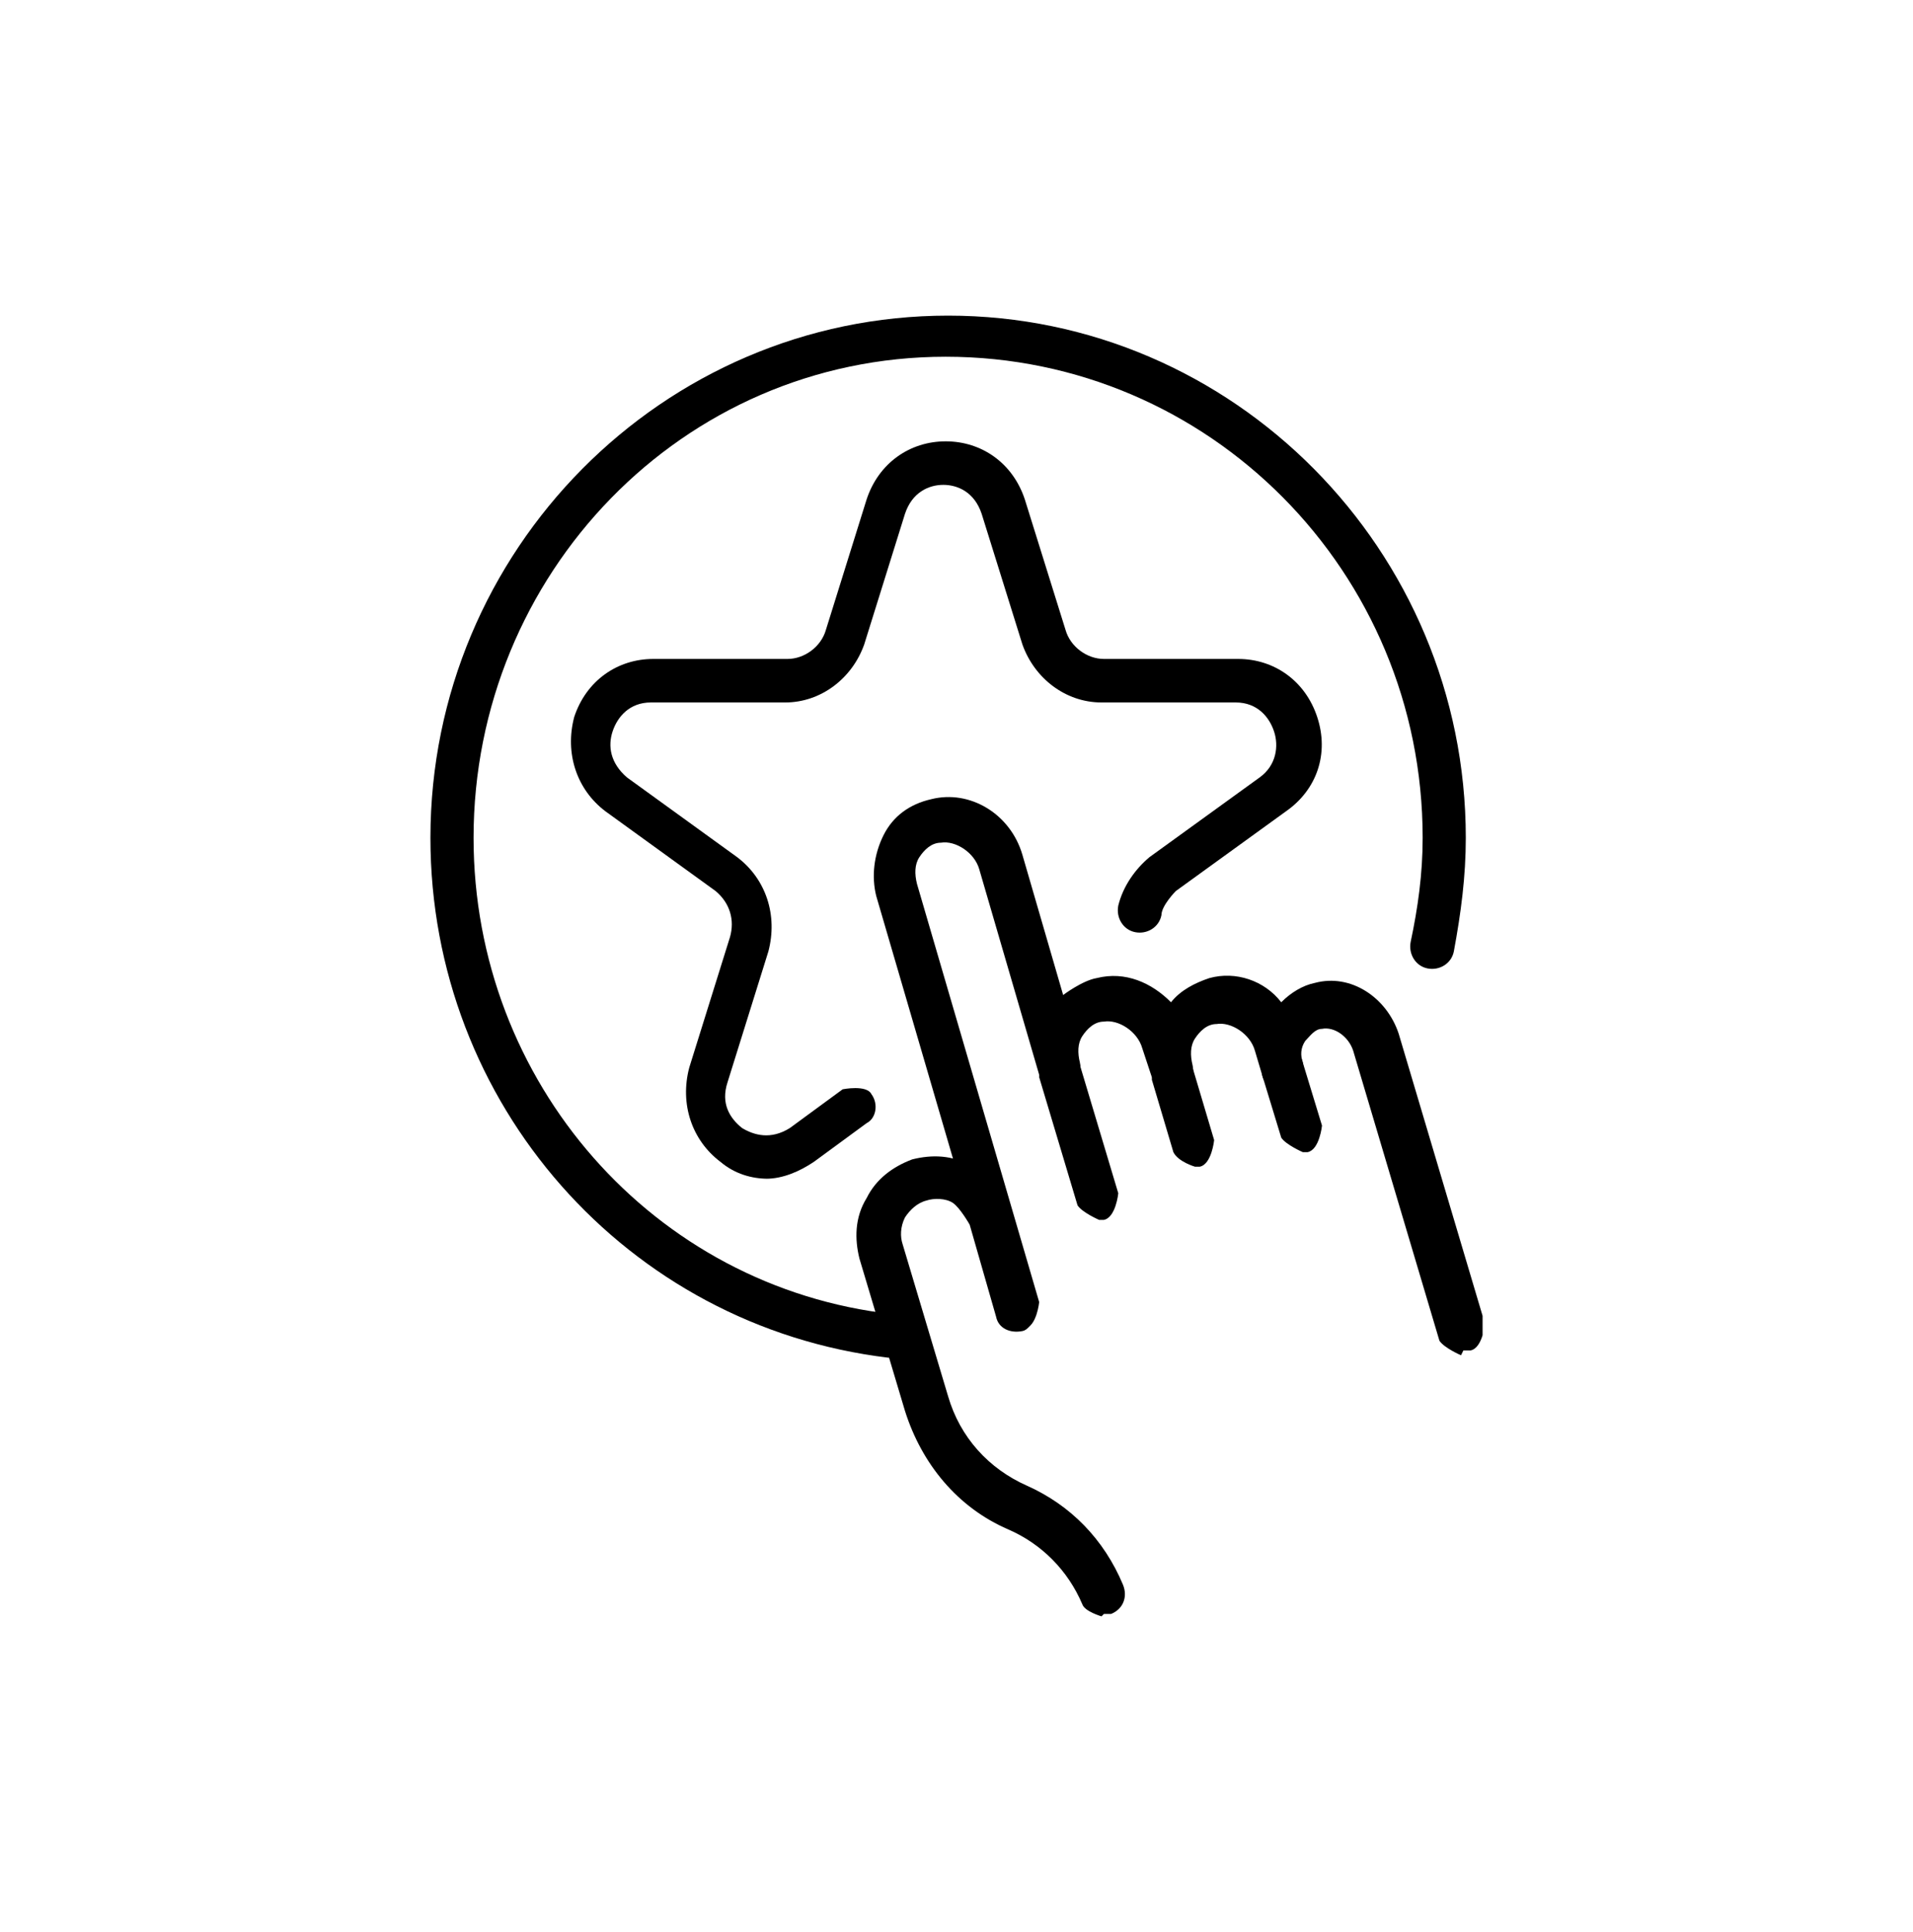
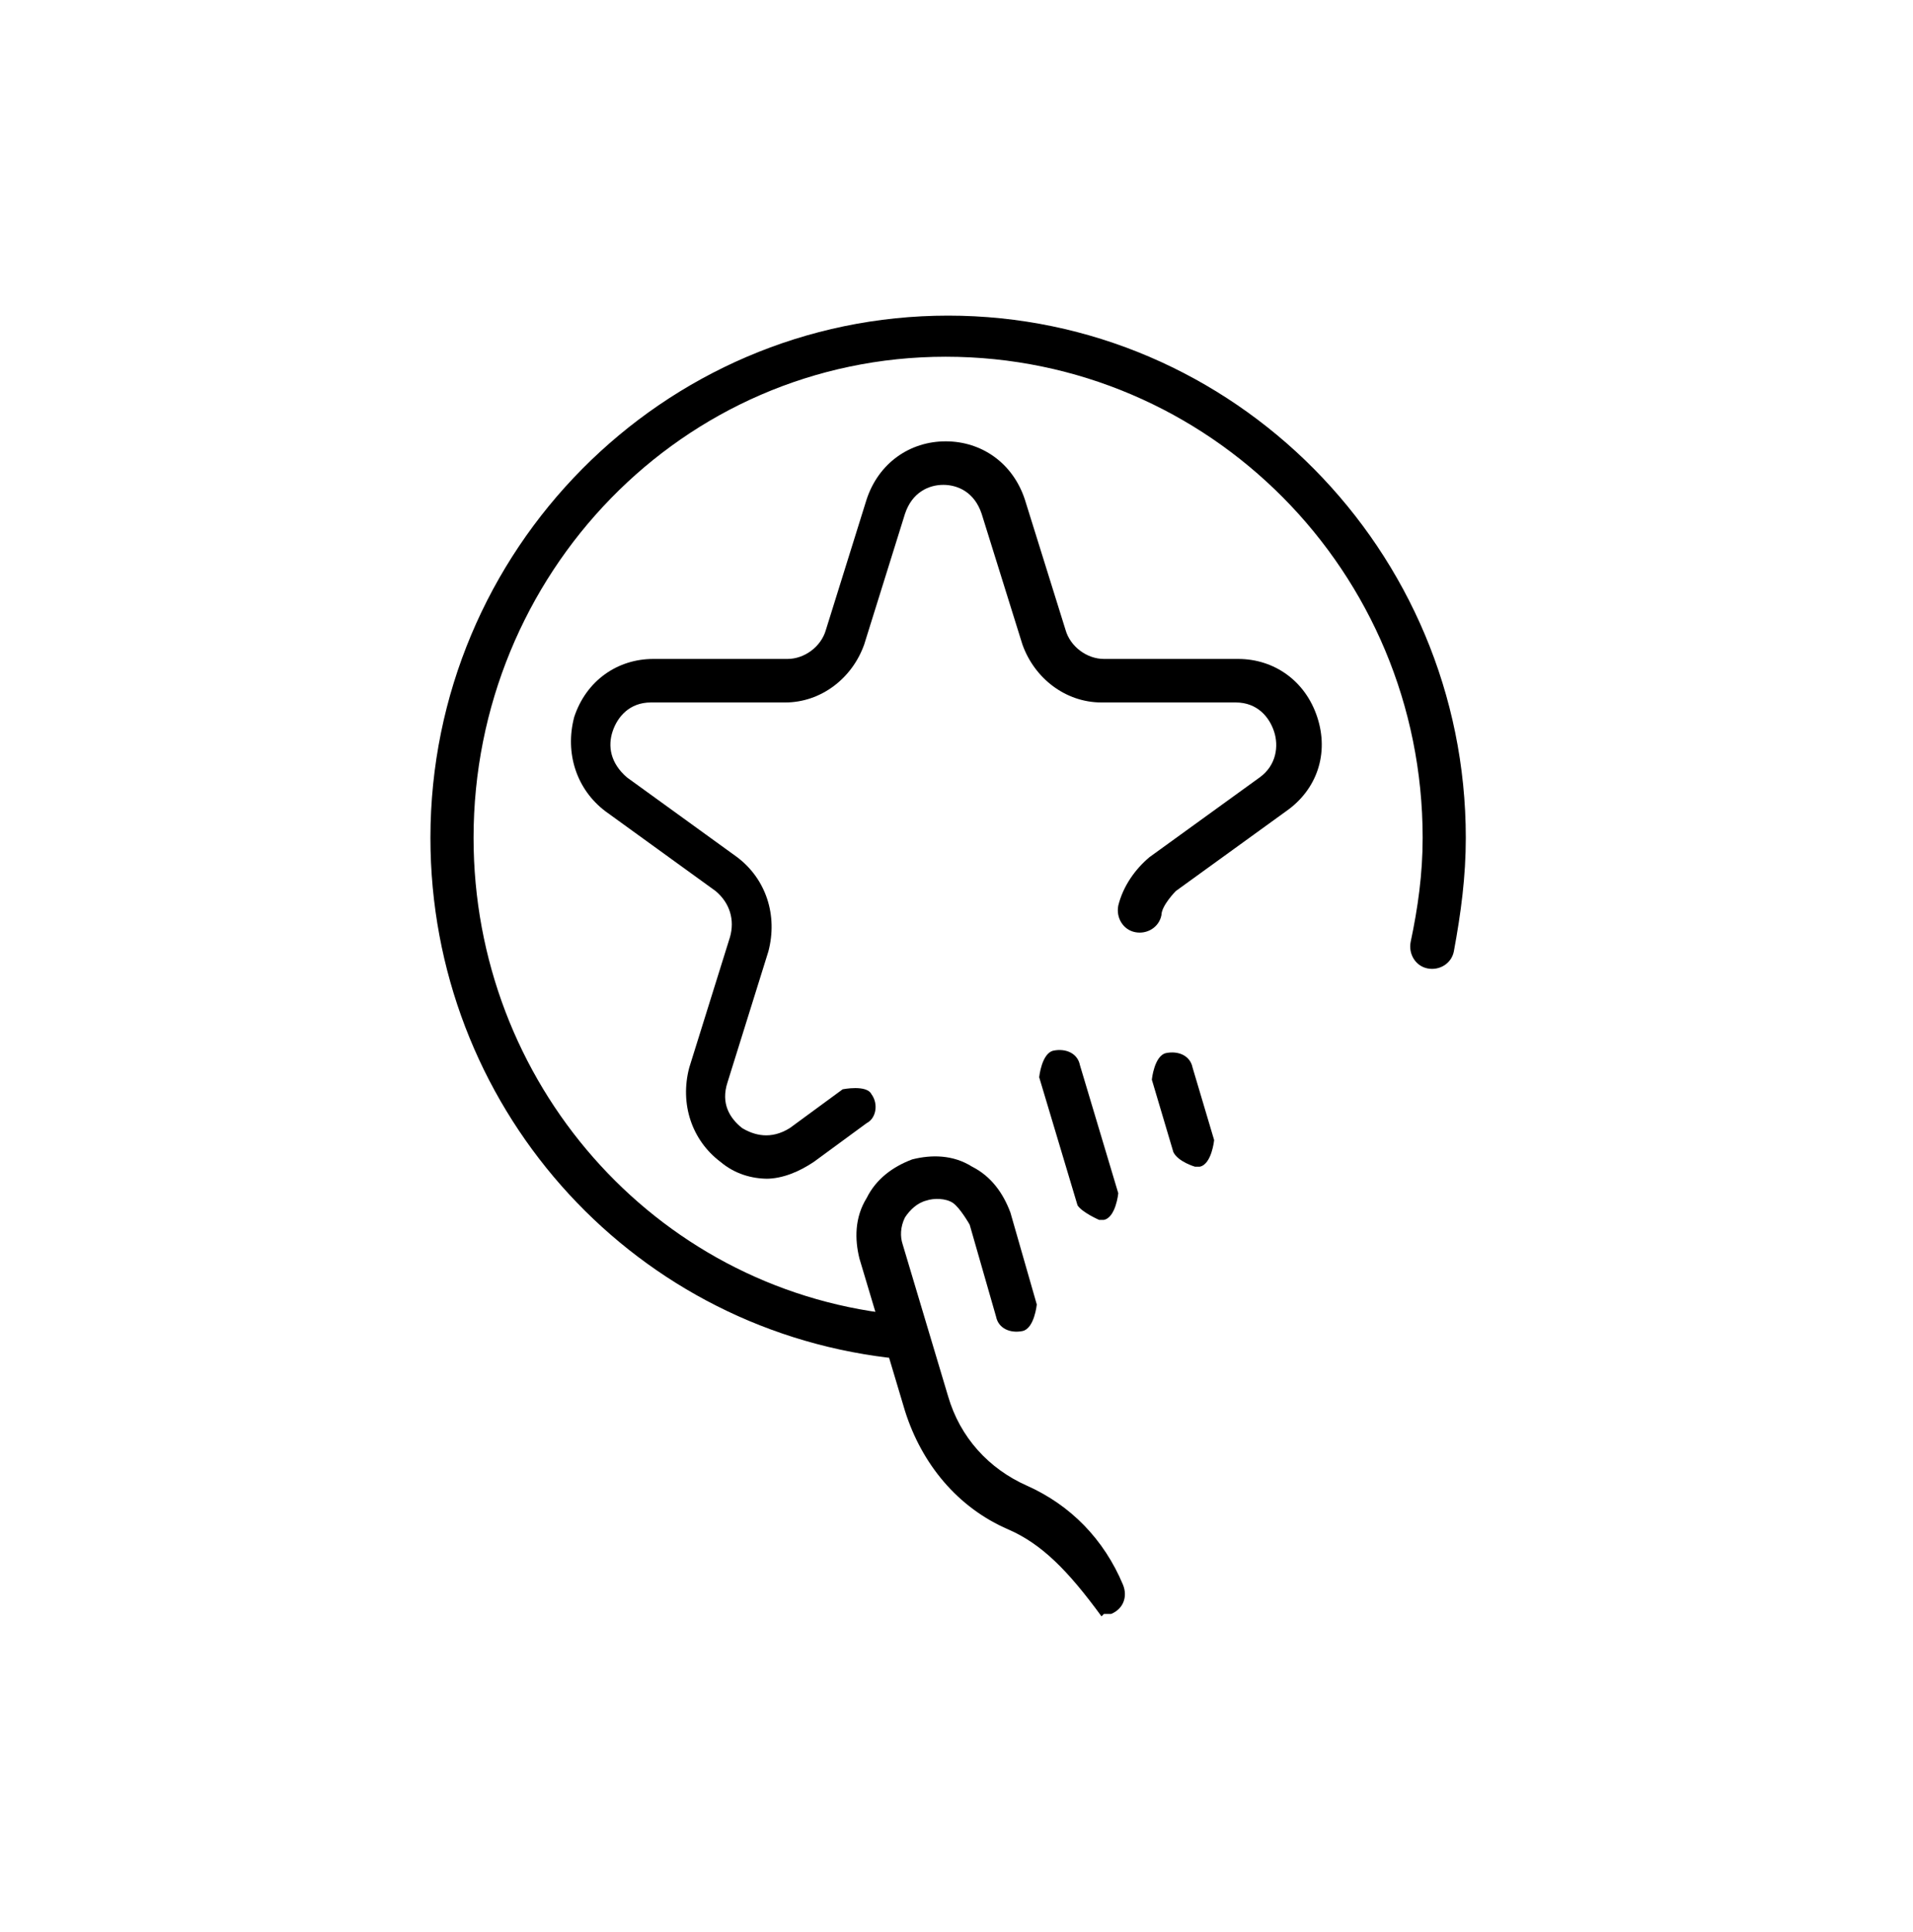
<svg xmlns="http://www.w3.org/2000/svg" width="100" height="101" viewBox="0 0 100 101" fill="none">
  <g clip-path="url(#clip0_2632_1642)">
    <path d="M40.165 61.622C39.288 61.622 38.411 61.37 37.659 60.738C36.156 59.6 35.53 57.704 36.031 55.808L38.161 48.983C38.411 48.098 38.161 47.214 37.409 46.582L31.646 42.411C30.142 41.273 29.516 39.377 30.017 37.481C30.643 35.585 32.272 34.448 34.151 34.448H41.167C42.044 34.448 42.921 33.816 43.172 32.931L45.302 26.106C45.928 24.21 47.557 23.072 49.436 23.072C51.316 23.072 52.944 24.21 53.571 26.106L55.7 32.931C55.951 33.816 56.828 34.448 57.705 34.448H64.721C66.6 34.448 68.229 35.585 68.855 37.481C69.482 39.377 68.855 41.273 67.227 42.411L61.464 46.582C61.464 46.582 60.712 47.34 60.712 47.846C60.587 48.477 59.96 48.857 59.334 48.73C58.707 48.604 58.331 47.972 58.457 47.34C58.707 46.329 59.334 45.444 60.085 44.812L65.849 40.641C66.725 40.009 66.851 38.998 66.6 38.24C66.35 37.481 65.723 36.723 64.596 36.723H57.58C55.7 36.723 54.072 35.459 53.445 33.689L51.316 26.864C50.94 25.727 50.063 25.347 49.311 25.347C48.559 25.347 47.682 25.727 47.306 26.864L45.176 33.689C44.55 35.459 42.921 36.723 41.042 36.723H34.026C32.899 36.723 32.272 37.481 32.022 38.24C31.771 38.998 31.896 39.883 32.773 40.641L38.536 44.812C40.04 45.95 40.666 47.846 40.165 49.741L38.035 56.567C37.659 57.704 38.161 58.463 38.787 58.968C39.413 59.347 40.29 59.6 41.293 58.968L44.049 56.946C44.049 56.946 45.302 56.693 45.552 57.199C45.928 57.704 45.803 58.463 45.302 58.715L42.545 60.738C41.794 61.243 40.917 61.622 40.04 61.622H40.165Z" fill="black" />
-     <path d="M57.58 84.499C57.58 84.499 56.703 84.247 56.577 83.868C55.826 82.098 54.448 80.708 52.694 79.949C50.063 78.812 48.183 76.537 47.306 73.756L44.926 65.793C44.675 64.782 44.675 63.645 45.302 62.633C45.803 61.622 46.68 60.99 47.682 60.611C48.684 60.358 49.812 60.358 50.814 60.99C51.817 61.496 52.443 62.381 52.819 63.392L54.197 68.195C54.197 68.195 54.072 69.459 53.445 69.585C52.819 69.711 52.193 69.459 52.067 68.827L50.689 64.024C50.689 64.024 50.188 63.139 49.812 62.886C49.436 62.633 48.81 62.633 48.434 62.76C47.933 62.886 47.557 63.265 47.306 63.645C47.056 64.15 47.056 64.656 47.181 65.035L49.562 72.998C50.188 75.146 51.691 76.79 53.696 77.674C55.951 78.685 57.705 80.455 58.707 82.856C58.958 83.488 58.707 84.12 58.081 84.373C57.956 84.373 57.83 84.373 57.705 84.373L57.58 84.499Z" fill="black" />
-     <path d="M76.372 70.85C76.372 70.85 75.495 70.471 75.245 70.091L70.735 54.924C70.484 54.166 69.732 53.66 69.106 53.786C68.73 53.786 68.48 54.166 68.229 54.418C67.978 54.798 67.978 55.177 68.104 55.556C68.229 56.188 67.978 56.82 67.352 56.946C66.725 57.073 66.099 56.82 65.974 56.188L65.598 54.924C65.347 54.039 64.345 53.407 63.593 53.534C63.092 53.534 62.716 53.913 62.466 54.292C62.215 54.671 62.215 55.177 62.34 55.682C62.466 56.314 62.215 56.946 61.589 57.073C60.962 57.199 60.336 56.946 60.211 56.314L59.71 54.798C59.459 53.913 58.457 53.281 57.705 53.407C57.204 53.407 56.828 53.786 56.577 54.166C56.327 54.545 56.327 55.05 56.452 55.556C56.577 56.188 56.327 56.82 55.7 56.946C55.074 57.073 54.448 56.82 54.322 56.188L51.19 45.444C50.94 44.56 49.937 43.928 49.186 44.054C48.684 44.054 48.309 44.433 48.058 44.812C47.807 45.192 47.807 45.697 47.933 46.203L54.322 68.069C54.322 68.069 54.197 69.333 53.571 69.459C52.944 69.586 52.318 69.333 52.193 68.701L45.803 46.835C45.552 45.824 45.678 44.686 46.179 43.675C46.68 42.664 47.557 42.032 48.684 41.779C50.689 41.273 52.819 42.537 53.445 44.686L55.575 52.017C55.575 52.017 56.577 51.259 57.329 51.132C58.833 50.753 60.211 51.385 61.213 52.396C61.714 51.764 62.466 51.385 63.218 51.132C64.596 50.753 66.099 51.259 66.976 52.396C67.477 51.891 68.104 51.511 68.73 51.385C70.609 50.879 72.489 52.143 73.115 54.039L77.625 69.207C77.625 69.207 77.5 70.471 76.874 70.597C76.874 70.597 76.623 70.597 76.498 70.597L76.372 70.85Z" fill="black" />
+     <path d="M57.58 84.499C55.826 82.098 54.448 80.708 52.694 79.949C50.063 78.812 48.183 76.537 47.306 73.756L44.926 65.793C44.675 64.782 44.675 63.645 45.302 62.633C45.803 61.622 46.68 60.99 47.682 60.611C48.684 60.358 49.812 60.358 50.814 60.99C51.817 61.496 52.443 62.381 52.819 63.392L54.197 68.195C54.197 68.195 54.072 69.459 53.445 69.585C52.819 69.711 52.193 69.459 52.067 68.827L50.689 64.024C50.689 64.024 50.188 63.139 49.812 62.886C49.436 62.633 48.81 62.633 48.434 62.76C47.933 62.886 47.557 63.265 47.306 63.645C47.056 64.15 47.056 64.656 47.181 65.035L49.562 72.998C50.188 75.146 51.691 76.79 53.696 77.674C55.951 78.685 57.705 80.455 58.707 82.856C58.958 83.488 58.707 84.12 58.081 84.373C57.956 84.373 57.83 84.373 57.705 84.373L57.58 84.499Z" fill="black" />
    <path d="M57.454 63.772C57.454 63.772 56.578 63.393 56.327 63.013L54.322 56.315C54.322 56.315 54.448 55.051 55.074 54.924C55.7 54.798 56.327 55.051 56.452 55.682L58.457 62.381C58.457 62.381 58.331 63.645 57.705 63.772C57.705 63.772 57.454 63.772 57.329 63.772H57.454Z" fill="black" />
    <path d="M62.466 60.992C62.466 60.992 61.589 60.739 61.338 60.233L60.211 56.441C60.211 56.441 60.336 55.178 60.962 55.051C61.589 54.925 62.215 55.178 62.34 55.809L63.468 59.601C63.468 59.601 63.343 60.865 62.716 60.992C62.716 60.992 62.466 60.992 62.34 60.992H62.466Z" fill="black" />
-     <path d="M68.104 60.232C68.104 60.232 67.227 59.853 66.976 59.474L65.974 56.188C65.974 56.188 66.099 54.924 66.725 54.797C67.352 54.671 67.978 54.924 68.104 55.556L69.106 58.842C69.106 58.842 68.981 60.106 68.354 60.232C68.354 60.232 68.104 60.232 67.978 60.232H68.104Z" fill="black" />
    <path d="M46.555 70.976C46.555 70.976 46.555 70.976 46.429 70.976C32.773 69.333 22.5 57.705 22.5 43.801C22.5 28.76 34.653 16.5 49.562 16.5C64.47 16.5 76.623 28.76 76.623 43.801C76.623 45.823 76.372 47.719 75.997 49.742C75.871 50.374 75.245 50.753 74.618 50.626C73.992 50.5 73.616 49.868 73.742 49.236C74.117 47.467 74.368 45.697 74.368 43.801C74.368 29.898 63.218 18.649 49.436 18.649C35.655 18.649 24.755 30.024 24.755 43.801C24.755 56.567 34.151 67.31 46.68 68.701C47.306 68.701 47.682 69.333 47.682 69.965C47.682 70.597 47.181 70.976 46.555 70.976Z" fill="black" />
  </g>
  <defs>
    <clipPath id="clip0_2632_1642">
      <rect width="55" height="68" fill="white" transform="translate(22.5 16.5)" />
    </clipPath>
  </defs>
</svg>